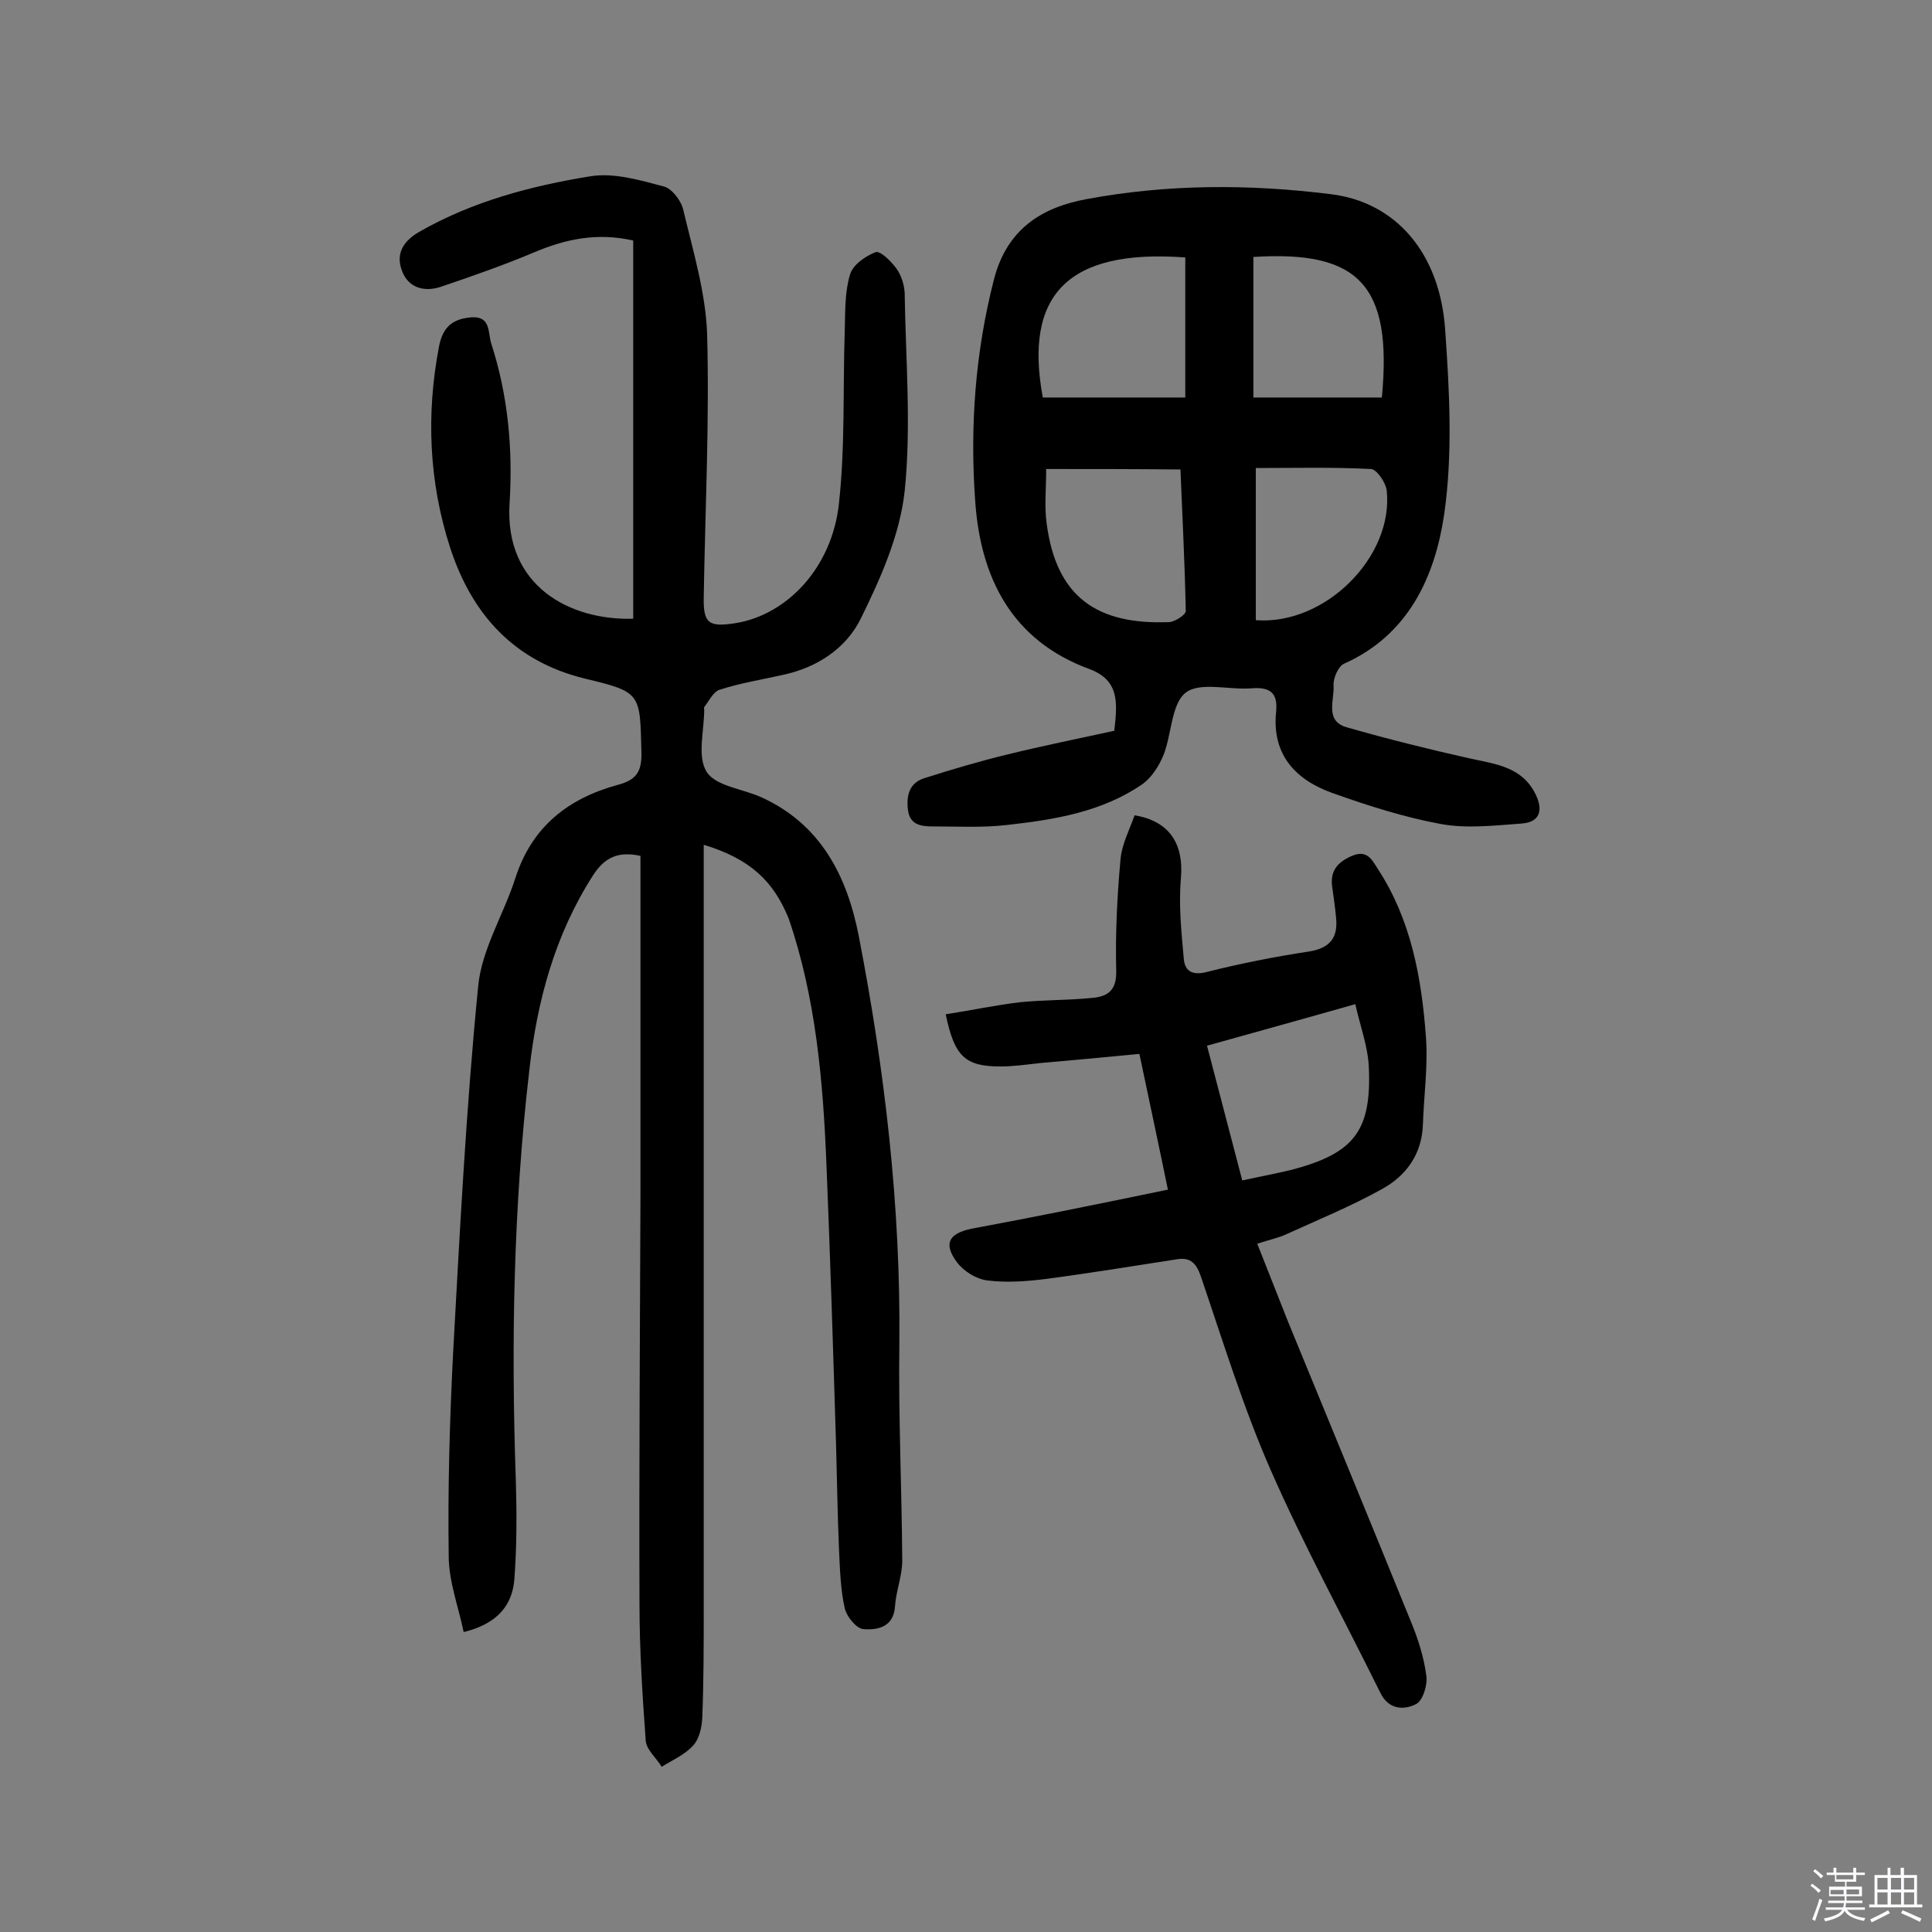
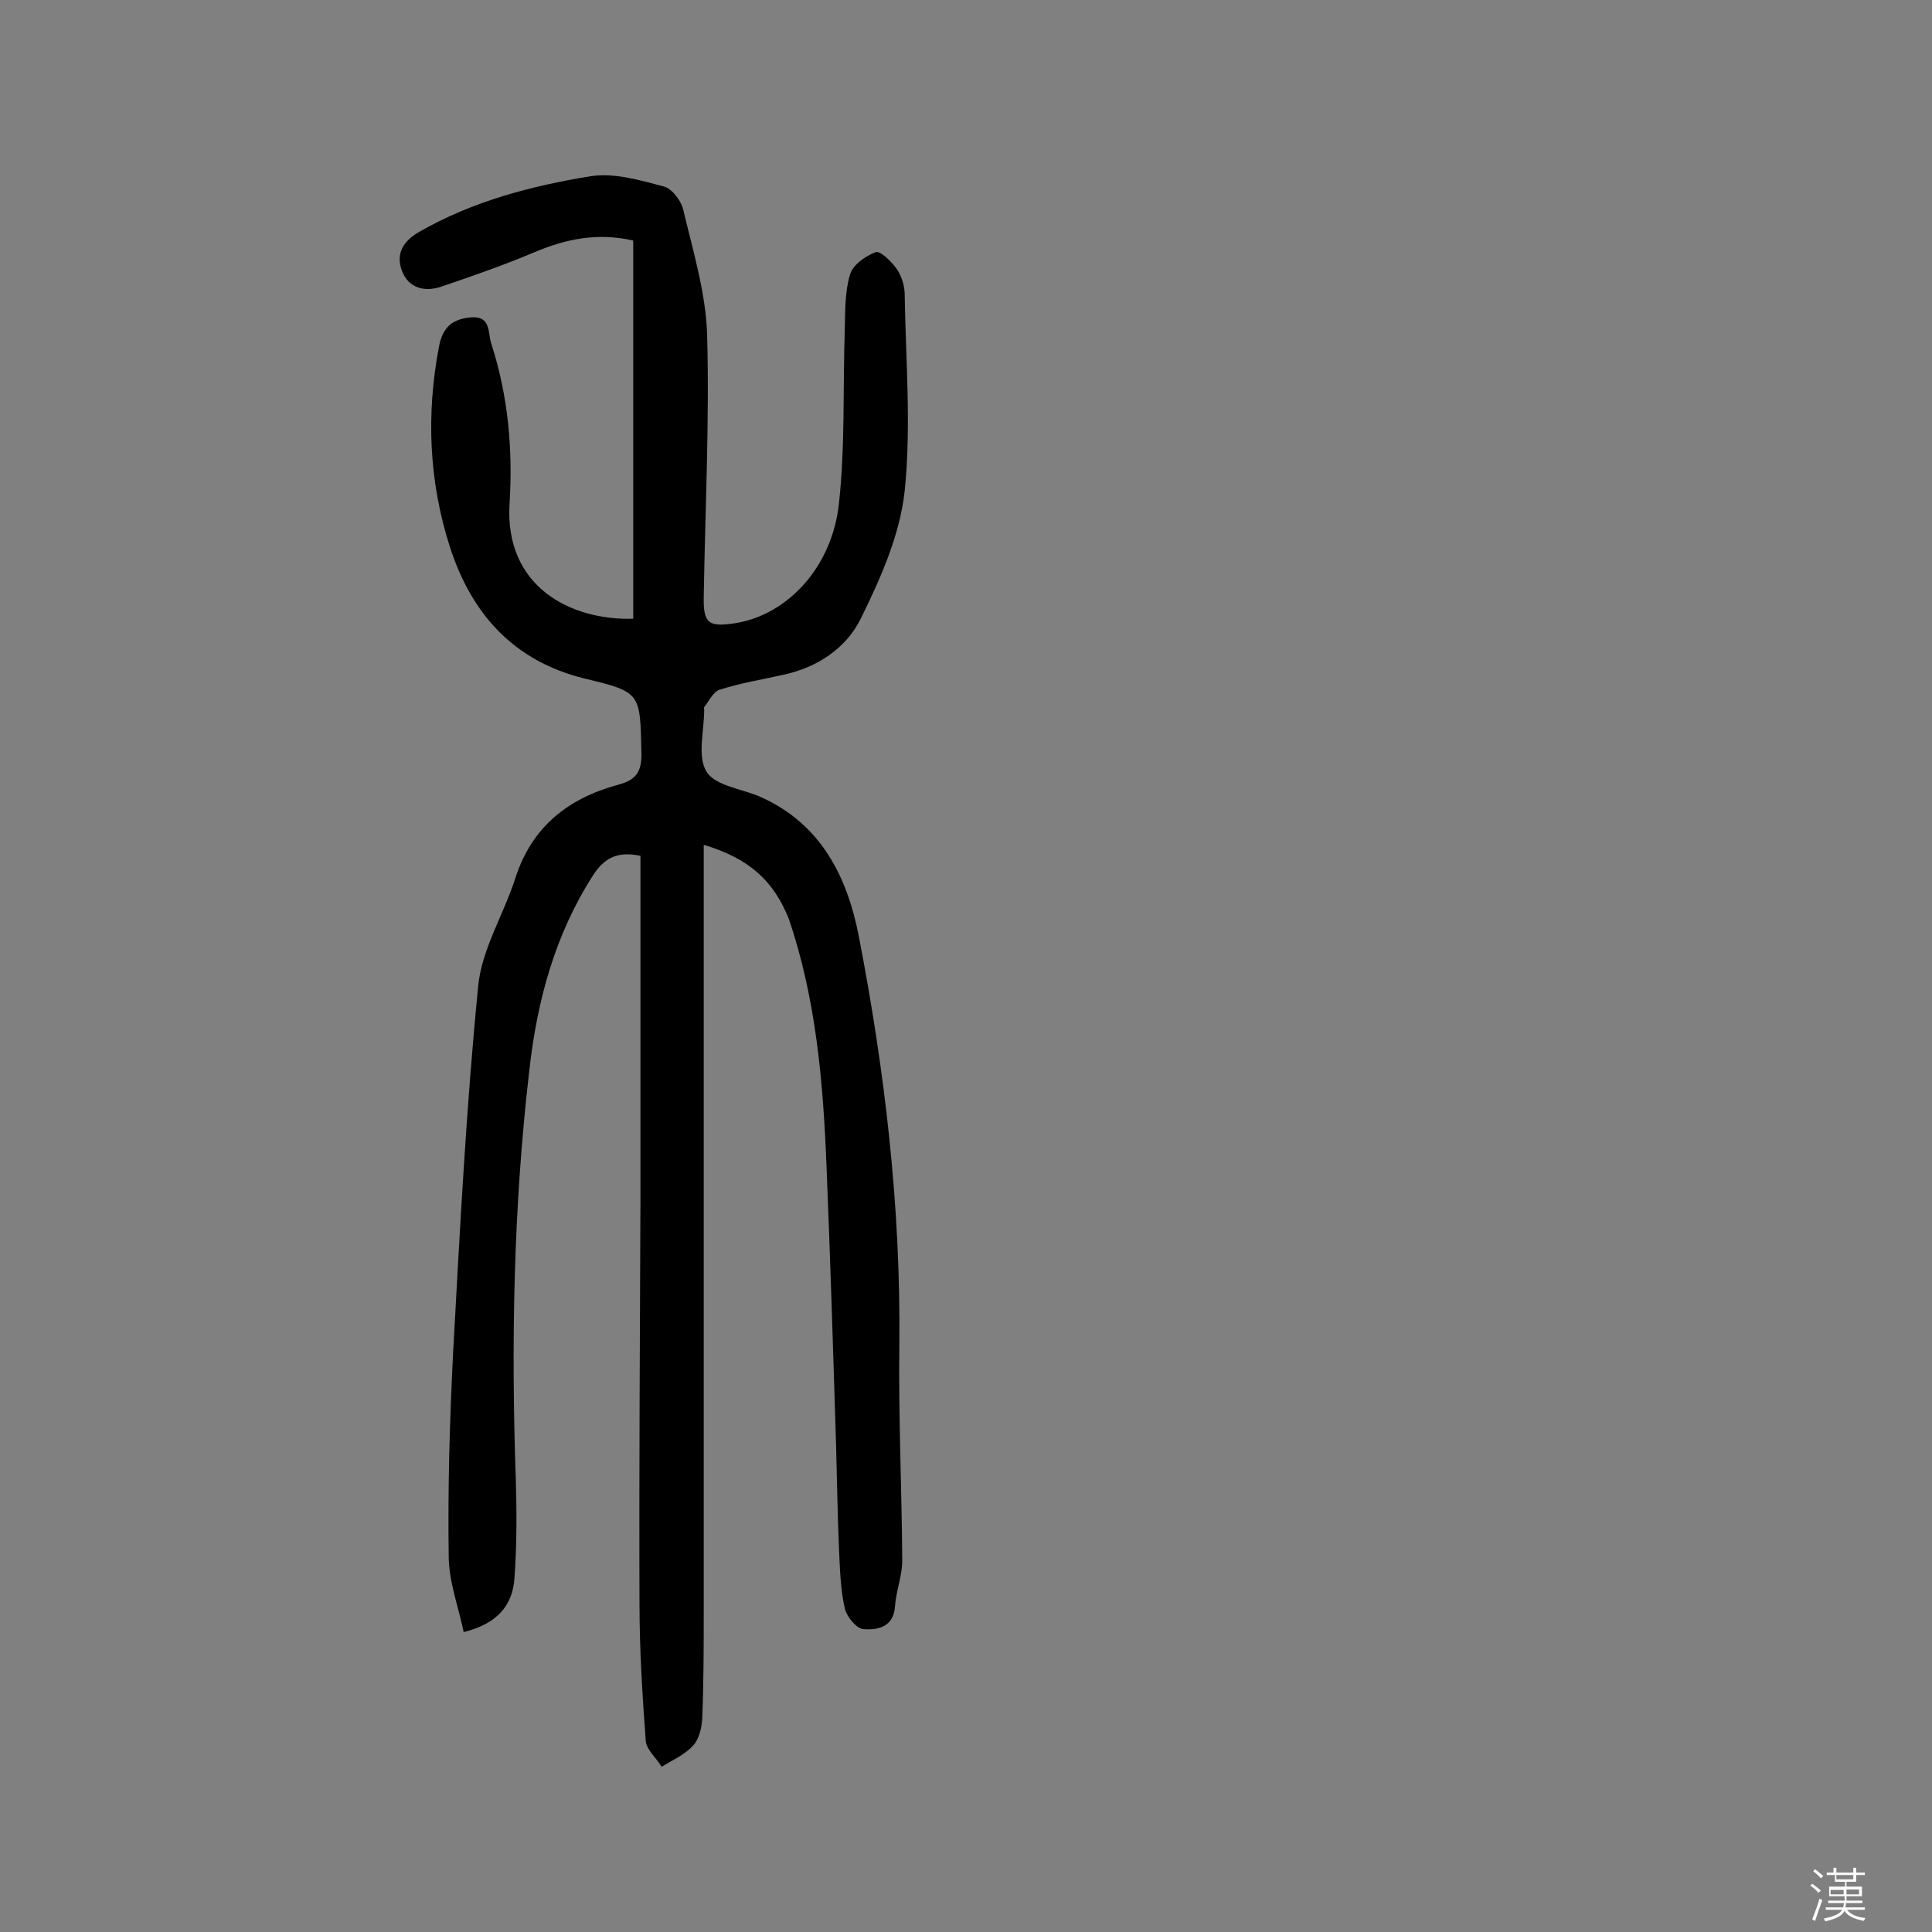
<svg xmlns="http://www.w3.org/2000/svg" enable-background="new 0 0 400 400" viewBox="0 0 400 400">
  <rect x="0" y="0" width="400" height="400" fill="#808080" stroke="none" />
  <path d="m374.8 390.4.4-.4c.7.5 1.3 1 1.8 1.4l-.5.5c-.5-.6-1.1-1.1-1.7-1.5zm1 7.3-.6-.3c.5-1.4 1.1-2.8 1.5-4.3.2.1.4.2.6.3-.5 1.3-1 2.8-1.5 4.3zm-.4-10.3.4-.4c.4.3 1 .8 1.7 1.4l-.5.5c-.4-.5-1-1-1.6-1.5zm2.5.3h1.7v-1h.6v1h3.5v-1h.6v1h1.8v.5h-1.8v1.4h-2v1h3.2v2h-3.2v.9h3.3v.5h-3.4c0 .3-.1.6-.1.9h4v.5h-3.7c.7.9 1.9 1.5 3.8 1.7-.1.2-.2.4-.3.6-2.1-.4-3.5-1.1-4-2.1-.4 1-1.8 1.7-4 2.2-.1-.2-.2-.4-.3-.6 2.1-.4 3.4-1 3.8-1.8h-3.4v-.5h3.6c.1-.3.1-.6.2-.9h-3.3v-.5h3.4c0-.3 0-.6 0-.9h-3.2v-2h3.3v-1h-2.1v-1.4h-1.7v-.5zm1.1 3.5v1h2.7c0-.3 0-.4 0-.4 0-.1 0-.2 0-.2 0-.1 0-.2 0-.3h-2.7zm1.2-3v.9h3.5v-.9zm4.7 3h-2.6v.6.4h2.6z" fill="#fbfafc" />
-   <path d="m393.6 386.7h.6v1.5h2.7v6.1h1.1v.6h-11v-.6h1.1v-6.1h2.7v-1.5h.6v1.5h2.1v-1.5zm-2.7 8.8.4.6c-1.2.6-2.5 1.3-3.8 1.9-.1-.2-.2-.4-.3-.6 1.2-.6 2.5-1.2 3.7-1.9zm-2.2-6.7v2.4h2.1v-2.4zm0 3v2.5h2.1v-2.5zm2.8-3v2.4h2.1v-2.4zm0 3v2.5h2.1v-2.5zm6 6.1c-1.4-.7-2.7-1.3-3.9-1.8l.3-.6c1.5.6 2.7 1.2 3.9 1.7zm-1.2-9.1h-2.1v2.4h2.1zm-2.1 3v2.5h2.1v-2.5z" fill="#fbfafc" />
  <g fill="#010000">
    <path d="m145.7 174.9v35.6 122.3c0 7.6 0 15.2-.3 22.8-.1 2-.6 4.4-1.9 5.8-1.7 1.9-4.3 3-6.5 4.4-1.1-1.8-3.1-3.5-3.3-5.3-.7-9.5-1.3-19-1.3-28.5-.1-28.1.1-56.2.2-84.3 0-21.8 0-43.5 0-65.3 0-1.8 0-3.5 0-5.2-4.6-1-7.4.3-9.8 4-7.9 12.3-11.6 26-13.2 40.3-3.3 28.3-3.8 56.6-2.8 85.1.2 6.8.2 13.6-.3 20.3-.4 5.4-3.5 9.3-10.5 11-1.1-5.3-3.1-10.5-3.1-15.8-.2-13.9.2-27.9.9-41.8 1.4-25.4 2.7-50.8 5.2-76.1.7-7.6 5.3-14.9 7.7-22.4 3.4-10.6 10.9-16.5 21.2-19.3 3.8-1 5-2.7 4.9-6.7-.3-12.3 0-12.5-11.7-15.3-14.7-3.6-23.4-13.3-27.9-27.1-4.4-13.6-5-27.6-2.3-41.7.8-4.1 2.9-5.7 6.7-6 4.1-.3 3.4 3.3 4.1 5.4 3.5 10.8 4.5 21.9 3.8 33.1-1.1 17.3 12.7 24.3 25.6 23.9 0-26.1 0-52.1 0-78.3-7.5-1.7-14-.3-20.4 2.4s-13 5-19.5 7.2c-3.4 1.1-6.7.2-8-3.4-1.3-3.5.3-6.1 3.6-8 11-6.3 23.1-9.5 35.4-11.5 4.9-.8 10.3.8 15.2 2.1 1.7.4 3.7 3 4.1 5 2 8.4 4.6 17 4.9 25.5.5 18.2-.4 36.3-.7 54.5-.1 5.5 1 6.3 6.7 5.4 10.7-1.8 19.9-11.6 21.3-24.8 1.3-11.9.8-23.9 1.2-35.9.1-3.9 0-7.9 1.1-11.5.6-2 3.2-3.8 5.3-4.6 1-.3 3.2 1.9 4.3 3.4 1 1.4 1.6 3.3 1.7 5 .2 13.7 1.4 27.6 0 41.1-1 9.1-5 18.1-9.1 26.4-3 6.1-9 10.1-16 11.6-4.4 1-8.9 1.7-13.2 3.1-1.3.4-2.2 2.3-3.2 3.6-.1.1 0 .3 0 .5 0 4.4-1.5 9.7.5 12.9 1.9 3 7.5 3.5 11.4 5.3 12.3 5.6 17.7 16.4 20.1 28.7 5.4 27.9 8.7 56 8.4 84.5-.2 14.9.5 29.8.6 44.8 0 3.2-1.3 6.3-1.5 9.5-.3 4.3-3.6 4.9-6.5 4.7-1.5-.1-3.5-2.6-3.9-4.3-.9-4-1-8.2-1.2-12.4-.3-7.1-.4-14.2-.6-21.4-.6-19.4-1.2-38.9-2-58.3-.7-17.2-2.2-34.3-7.8-50.7-3.2-7.9-8.1-12.4-17.6-15.3z" />
-     <path d="m230.7 151.3c.7-6 1-10.5-5.2-12.8-16-5.9-22.5-18.8-23.6-34.8-1.1-15.4 0-30.7 3.9-45.9 2.7-10.4 9.9-14.9 19.3-16.6 16.7-3.1 33.6-3.1 50.4-1 13.4 1.6 22.6 12.1 23.7 28 .9 12.7 1.6 25.8-.2 38.3-1.9 12.8-7.3 24.9-20.7 30.9-1.2.5-2.3 3-2.2 4.5.2 3.1-1.9 7.4 2.8 8.7 8.4 2.4 16.8 4.5 25.3 6.4 5.4 1.2 11 1.7 13.8 7.6 1.5 3.2.8 5.6-2.9 5.9-5.6.4-11.4 1.1-16.8.1-7.6-1.4-15.1-3.8-22.4-6.4-7.6-2.7-12.6-7.9-11.7-16.8.4-3.8-1.1-5.2-5-4.9-4.7.4-10.7-1.4-13.7.9s-2.9 8.6-4.6 12.9c-.9 2.2-2.4 4.6-4.3 6-8.4 5.8-18.2 7.4-28.1 8.5-5.1.6-10.3.3-15.5.3-2.4 0-4.6-.4-5-3.3-.4-3 .2-5.7 3.4-6.7 5.7-1.8 11.4-3.5 17.2-4.9 7.3-1.8 14.8-3.3 22.1-4.9zm-14.8-69h29.5c0-10.1 0-19.6 0-29-24.5-1.8-33.4 7.9-29.5 29zm.7 14.8c0 4.1-.4 7.8.1 11.3 2 15.2 10.4 21 25.4 20.4 1.2-.1 3.4-1.5 3.4-2.3-.2-9.8-.7-19.6-1.1-29.3-9.6-.1-18.5-.1-27.8-.1zm42.9-43.9v29.1h26.6c2.2-23.2-4.7-30.5-26.6-29.1zm.5 75.2c14.4 1.1 28.6-13.2 27.1-26.9-.2-1.6-2.1-4.4-3.3-4.4-7.8-.4-15.7-.2-23.8-.2z" />
-     <path d="m241.8 246.3c-1.8-8.8-3.8-18.1-5.9-28.1-7.1.7-13.8 1.3-20.6 1.9-2.7.3-5.5.7-8.2.7-7.3 0-9.5-2.1-11.3-10.8 5.2-.8 10.3-1.9 15.4-2.5 5-.5 10-.4 15-.9 3.2-.3 5-1.6 4.9-5.6-.2-7.7.2-15.5.9-23.2.3-3.1 1.9-6.1 2.9-9 7.3 1.2 10.2 6 9.6 13-.5 5.6.1 11.2.6 16.8.2 2.2 1.5 3.4 4.5 2.7 7.1-1.8 14.2-3.2 21.4-4.3 4.4-.7 6.1-2.9 5.6-7.2-.2-2.1-.5-4.2-.8-6.3-.4-3.2 1.1-5 4.1-6.3 3.1-1.3 4.1.7 5.3 2.6 6.9 10.5 9.1 22.5 10 34.6.5 6.1-.4 12.3-.6 18.4s-3.4 10.6-8.5 13.4c-6.3 3.5-13.1 6.3-19.7 9.3-1.7.8-3.7 1.2-6.1 2 2.2 5.6 4.3 10.9 6.4 16.2 8.5 20.7 17 41.3 25.4 62 1.5 3.6 2.7 7.4 3.2 11.2.3 1.9-.7 5.2-2.1 5.9-2.5 1.3-5.7 1.2-7.4-2.3-7.6-15.4-15.8-30.4-22.7-46.1-5.7-13-9.9-26.7-14.5-40.2-.9-2.6-2.1-3.9-4.8-3.5-9.1 1.4-18.2 2.9-27.3 4.1-4 .5-8.1.8-12.1.3-2.3-.3-4.9-1.9-6.3-3.8-2.8-3.8-1.7-5.9 3-6.9 13.5-2.5 26.7-5.2 40.7-8.1zm15.4-1.9c3.6-.8 6.9-1.4 10.2-2.2 12.9-3.4 16.6-8 16-21.3-.2-4.3-1.8-8.5-2.8-13-10.9 3.1-20.7 5.8-30.7 8.6 2.4 9.2 4.7 18 7.3 27.9z" />
  </g>
</svg>